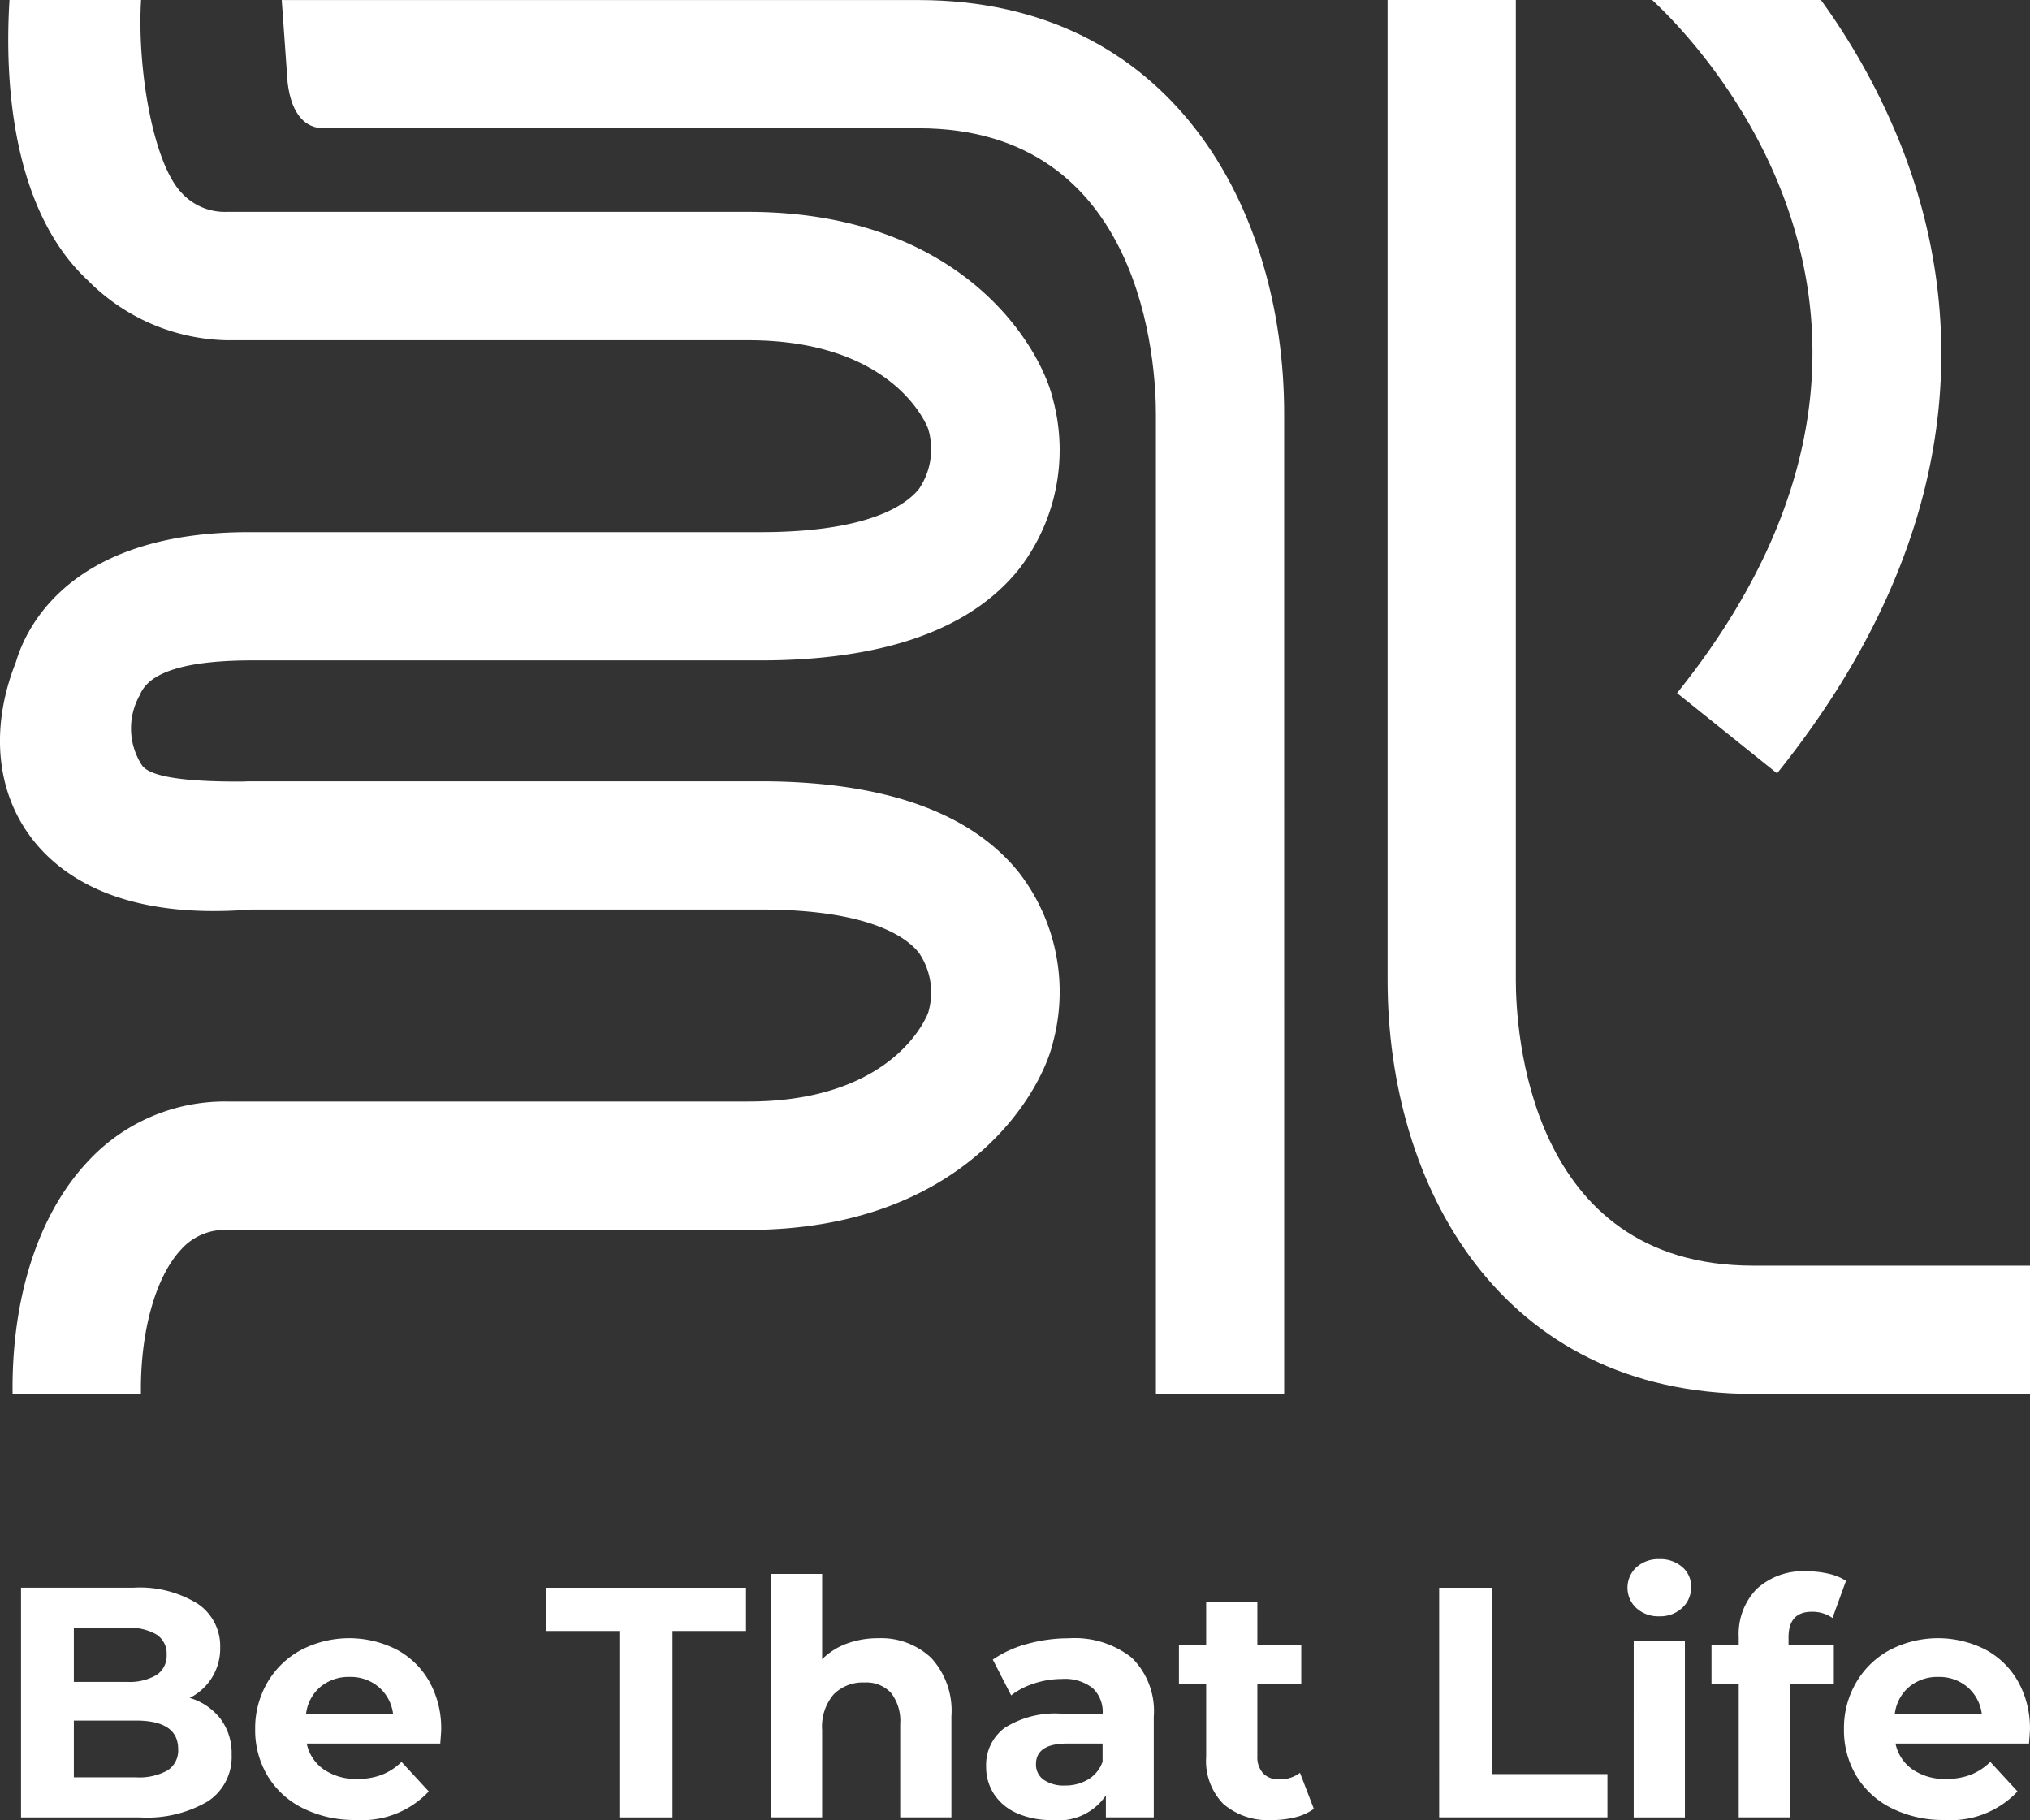
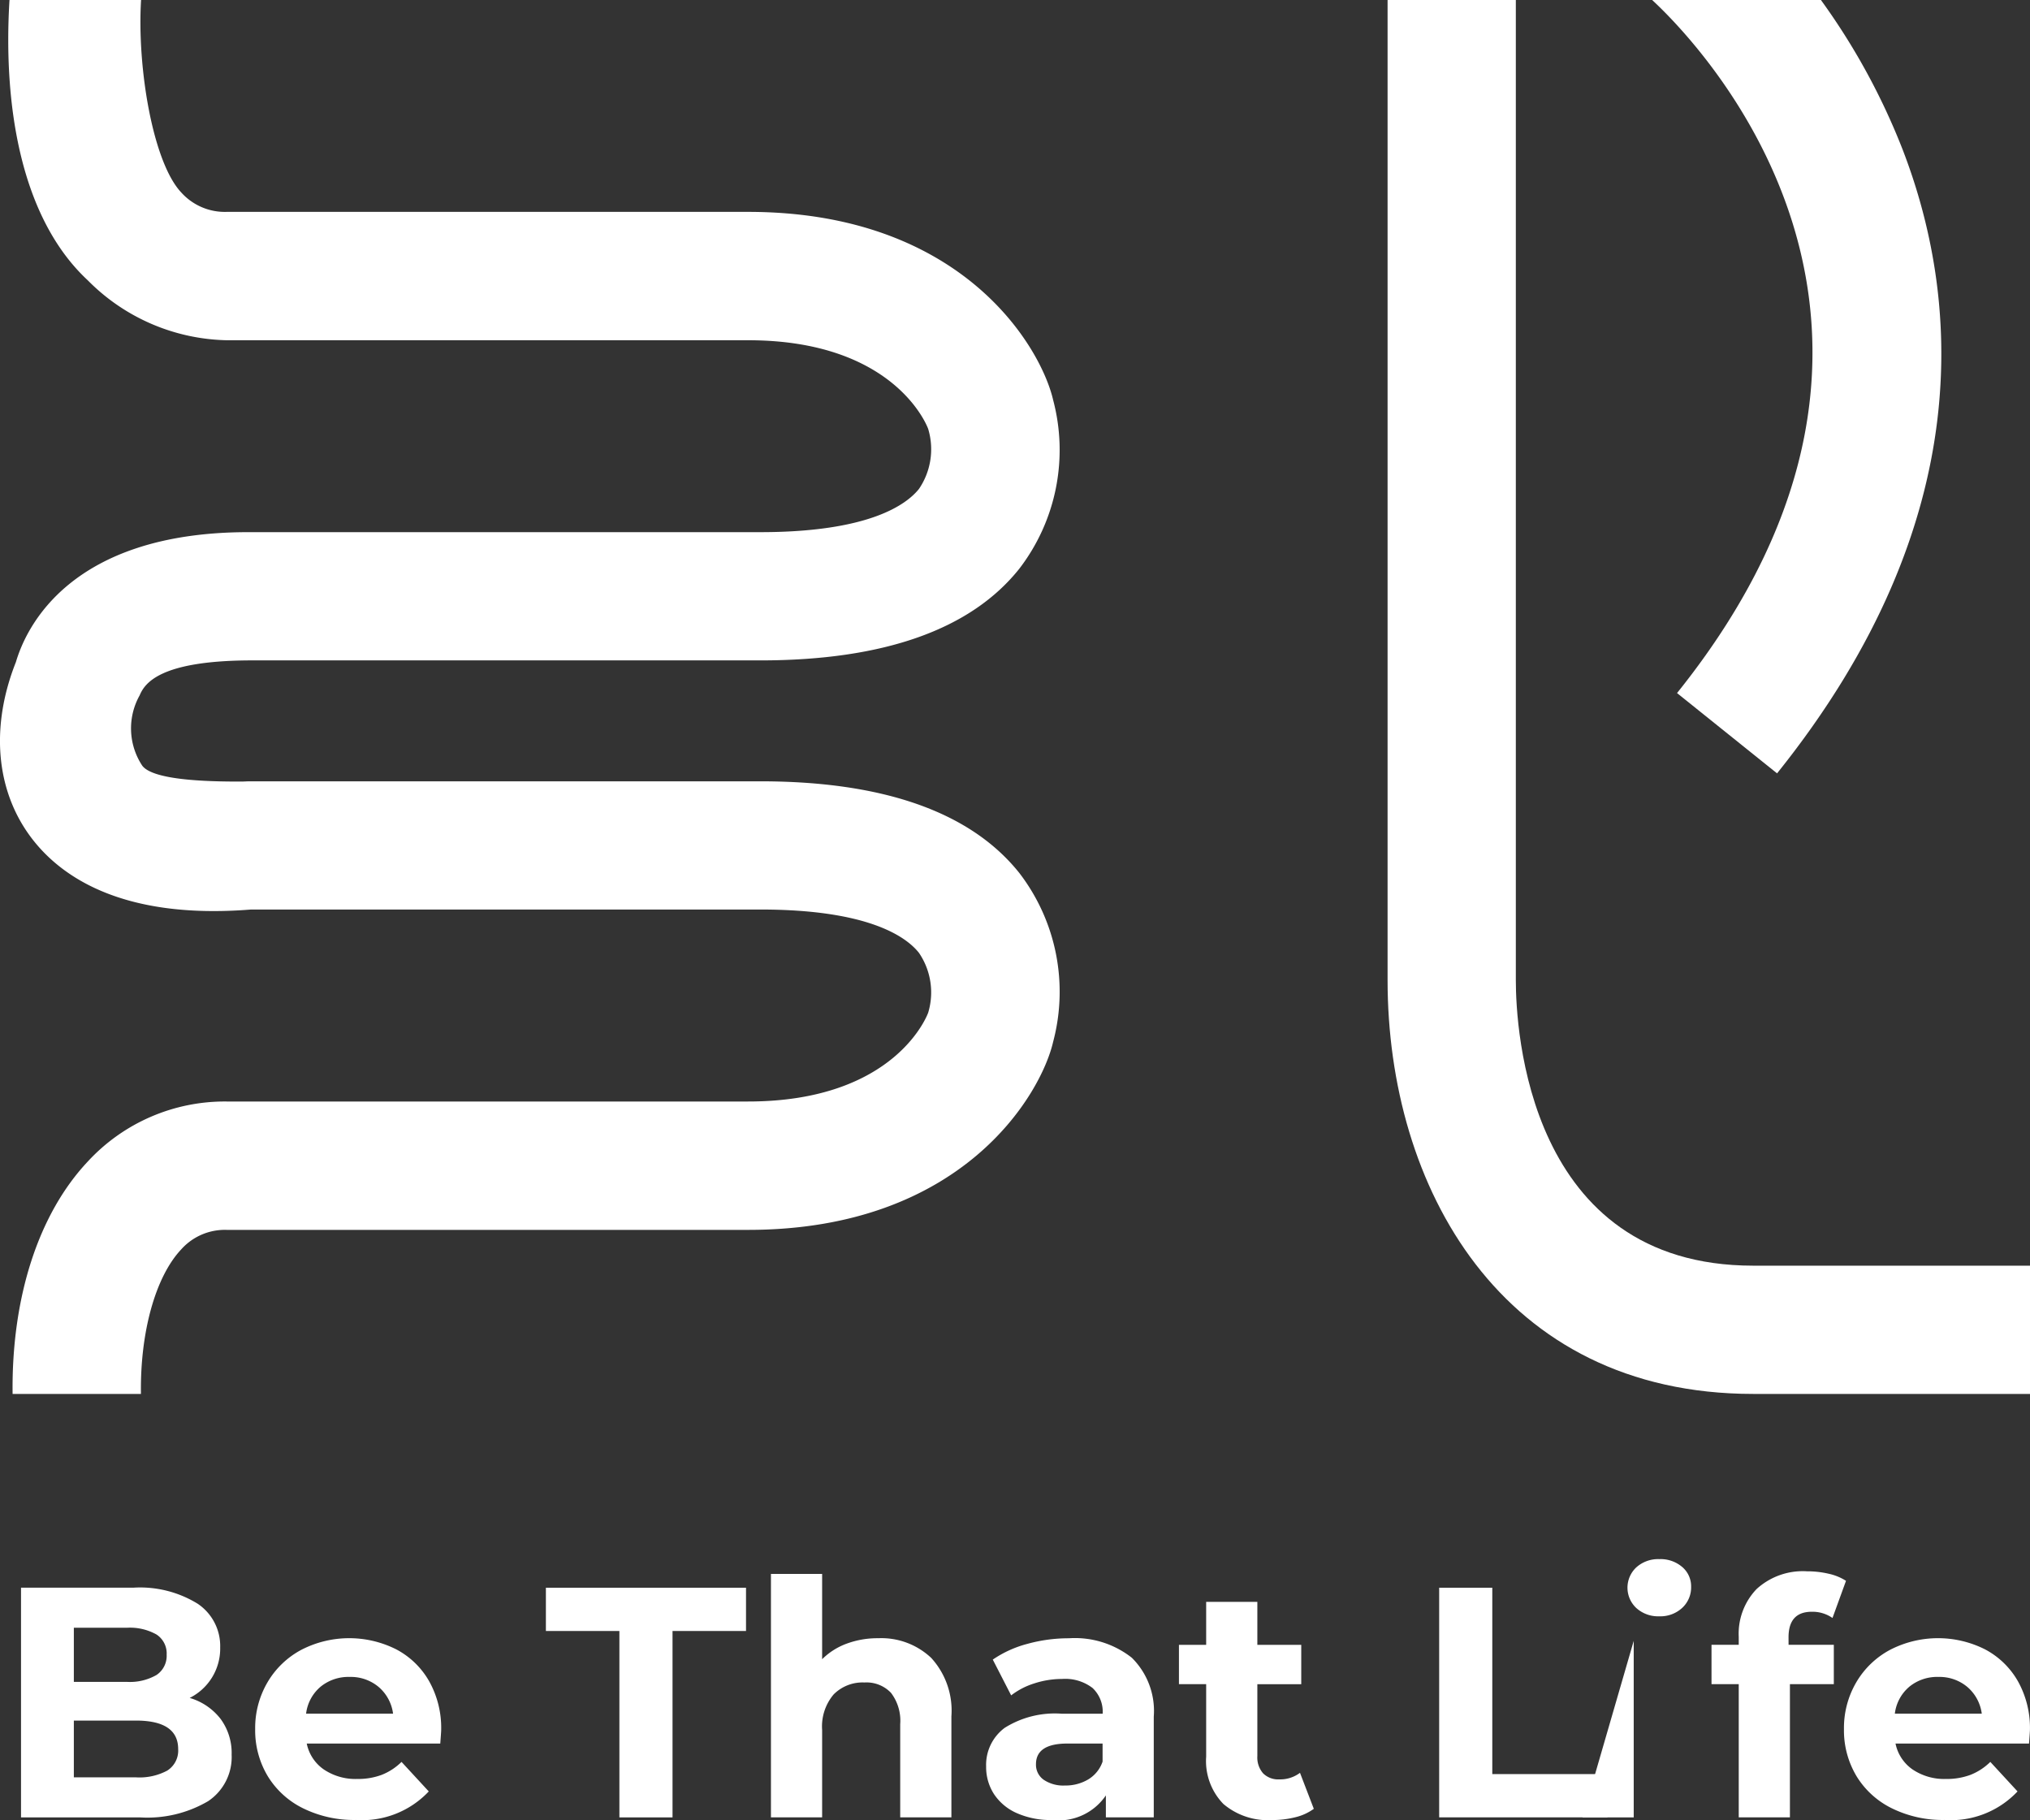
<svg xmlns="http://www.w3.org/2000/svg" width="120.213" height="107.758" viewBox="0 0 120.213 107.758">
  <rect x="0" y="0" width="120.213" height="107.758" fill="#333333" stroke="none" />
  <g id="light" transform="translate(0.001)">
    <path id="Path_28" data-name="Path 28" d="M40.192,2152.261a3.4,3.4,0,0,1,.66,2.127,3.141,3.141,0,0,1-1.389,2.749,7.107,7.107,0,0,1-4.05.962H28.38v-13.6h6.646a6.5,6.5,0,0,1,3.817.952,3.012,3.012,0,0,1,1.331,2.583,3.266,3.266,0,0,1-1.806,2.992A3.593,3.593,0,0,1,40.192,2152.261Zm-8.684-5.392v3.206h3.128a3.157,3.157,0,0,0,1.768-.408,1.361,1.361,0,0,0,.6-1.2,1.338,1.338,0,0,0-.6-1.195,3.214,3.214,0,0,0-1.768-.4Zm5.546,8.45a1.4,1.4,0,0,0,.632-1.262q0-1.691-2.506-1.69H31.508v3.361H35.18a3.479,3.479,0,0,0,1.874-.407Z" transform="translate(-27.136 -2050.495)" fill="#fff" />
    <path id="Path_29" data-name="Path 29" d="M355.748,2218.967h-7.907a2.46,2.46,0,0,0,1.01,1.534,3.355,3.355,0,0,0,1.981.563,4,4,0,0,0,1.447-.243,3.5,3.5,0,0,0,1.175-.767l1.613,1.748a5.419,5.419,0,0,1-4.313,1.69,6.822,6.822,0,0,1-3.128-.69,5.055,5.055,0,0,1-2.1-1.913,5.264,5.264,0,0,1-.739-2.778,5.343,5.343,0,0,1,.729-2.768,5.1,5.1,0,0,1,2-1.923,6.19,6.19,0,0,1,5.624-.03,4.823,4.823,0,0,1,1.953,1.894,5.653,5.653,0,0,1,.709,2.865Q355.806,2218.209,355.748,2218.967Zm-7.091-3.361a2.471,2.471,0,0,0-.855,1.593h5.151a2.507,2.507,0,0,0-.855-1.583,2.561,2.561,0,0,0-1.71-.593A2.609,2.609,0,0,0,348.657,2215.605Z" transform="translate(-329.677 -2115.735)" fill="#fff" />
    <path id="Path_30" data-name="Path 30" d="M741.812,2147.064H737.46V2144.5h11.851v2.564h-4.352V2158.1h-3.147Z" transform="translate(-705.134 -2050.495)" fill="#fff" />
    <path id="Path_31" data-name="Path 31" d="M1050.981,2130.854a4.621,4.621,0,0,1,1.195,3.458v5.983h-3.031v-5.517a2.721,2.721,0,0,0-.545-1.855,2,2,0,0,0-1.573-.614,2.412,2.412,0,0,0-1.826.709,2.937,2.937,0,0,0-.68,2.108v5.168h-3.031V2125.88h3.031v5.051a4.031,4.031,0,0,1,1.457-.923,5.278,5.278,0,0,1,1.866-.32A4.3,4.3,0,0,1,1050.981,2130.854Z" transform="translate(-995.837 -2032.692)" fill="#fff" />
    <path id="Path_32" data-name="Path 32" d="M1340.865,2213.886a4.425,4.425,0,0,1,1.3,3.487v5.964h-2.836v-1.3a3.379,3.379,0,0,1-3.186,1.457,4.94,4.94,0,0,1-2.088-.408,3.12,3.12,0,0,1-1.351-1.126,2.937,2.937,0,0,1-.466-1.632,2.725,2.725,0,0,1,1.1-2.292,5.583,5.583,0,0,1,3.39-.835h2.411a1.93,1.93,0,0,0-.6-1.525,2.66,2.66,0,0,0-1.807-.534,5.287,5.287,0,0,0-1.642.263,4.373,4.373,0,0,0-1.37.709l-1.088-2.118a6.57,6.57,0,0,1,2.049-.932,9.187,9.187,0,0,1,2.458-.331A5.444,5.444,0,0,1,1340.865,2213.886Zm-2.586,7.207a1.971,1.971,0,0,0,.855-1.058v-1.069h-2.079q-1.865,0-1.865,1.224a1.085,1.085,0,0,0,.457.921,2.071,2.071,0,0,0,1.253.34A2.623,2.623,0,0,0,1338.279,2221.093Z" transform="translate(-1273.842 -2115.734)" fill="#fff" />
    <path id="Path_33" data-name="Path 33" d="M1600.8,2175.808a3.089,3.089,0,0,1-1.1.5,5.584,5.584,0,0,1-1.37.165,4.067,4.067,0,0,1-2.885-.952,3.642,3.642,0,0,1-1.02-2.8v-4.293h-1.612V2166.1h1.612v-2.545h3.031v2.545h2.6v2.331h-2.6v4.255a1.426,1.426,0,0,0,.34,1.02,1.261,1.261,0,0,0,.961.359,1.947,1.947,0,0,0,1.224-.389Z" transform="translate(-1522.999 -2068.711)" fill="#fff" />
    <path id="Path_34" data-name="Path 34" d="M1944.22,2144.5h3.146v11.034h6.819v2.564h-9.965Z" transform="translate(-1858.996 -2050.495)" fill="#fff" />
-     <path id="Path_35" data-name="Path 35" d="M2199.114,2108.817a1.647,1.647,0,0,1,0-2.411,1.932,1.932,0,0,1,1.359-.486,1.968,1.968,0,0,1,1.359.466,1.5,1.5,0,0,1,.526,1.166,1.649,1.649,0,0,1-.526,1.253,1.9,1.9,0,0,1-1.359.5A1.922,1.922,0,0,1,2199.114,2108.817Zm-.155,1.943h3.031v10.452h-3.032Z" transform="translate(-2102.214 -2013.607)" fill="#fff" />
+     <path id="Path_35" data-name="Path 35" d="M2199.114,2108.817a1.647,1.647,0,0,1,0-2.411,1.932,1.932,0,0,1,1.359-.486,1.968,1.968,0,0,1,1.359.466,1.5,1.5,0,0,1,.526,1.166,1.649,1.649,0,0,1-.526,1.253,1.9,1.9,0,0,1-1.359.5A1.922,1.922,0,0,1,2199.114,2108.817Zm-.155,1.943v10.452h-3.032Z" transform="translate(-2102.214 -2013.607)" fill="#fff" />
    <path id="Path_36" data-name="Path 36" d="M2316.645,2126.71h2.68v2.331h-2.6v7.887h-3.031v-7.887h-1.612v-2.331h1.612v-.465a3.813,3.813,0,0,1,1.059-2.837,4.051,4.051,0,0,1,2.981-1.049,5.578,5.578,0,0,1,1.292.146,3.121,3.121,0,0,1,1.02.418l-.8,2.2a2.073,2.073,0,0,0-1.224-.369q-1.379,0-1.379,1.515Z" transform="translate(-2210.73 -2029.325)" fill="#fff" />
    <path id="Path_37" data-name="Path 37" d="M2502.047,2218.967h-7.906a2.461,2.461,0,0,0,1.01,1.534,3.354,3.354,0,0,0,1.981.563,4,4,0,0,0,1.447-.243,3.506,3.506,0,0,0,1.176-.767l1.612,1.748a5.419,5.419,0,0,1-4.313,1.69,6.82,6.82,0,0,1-3.128-.69,5.057,5.057,0,0,1-2.1-1.913,5.271,5.271,0,0,1-.738-2.778,5.344,5.344,0,0,1,.728-2.768,5.1,5.1,0,0,1,2-1.923,6.191,6.191,0,0,1,5.625-.03,4.832,4.832,0,0,1,1.952,1.894,5.662,5.662,0,0,1,.709,2.865Q2502.105,2218.209,2502.047,2218.967Zm-7.091-3.361a2.47,2.47,0,0,0-.855,1.593h5.148a2.508,2.508,0,0,0-.855-1.583,2.56,2.56,0,0,0-1.709-.593A2.6,2.6,0,0,0,2494.956,2215.605Z" transform="translate(-2381.893 -2115.735)" fill="#fff" />
-     <path id="Path_38" data-name="Path 38" d="M439.962,82.628h-7.595V24.59c0-2.822-.678-16.9-14.061-16.9h-35.22c-1.016,0-1.894-.717-2.136-2.683L380.6.1h37.706c14.96,0,21.655,12.3,21.655,24.492Z" transform="translate(-363.917 -0.096)" fill="#fff" />
    <path id="Path_39" data-name="Path 39" d="M1912.563,82.532h-16.388c-14.959,0-21.655-12.3-21.655-24.494V0h7.595V58.038c0,2.822.678,16.9,14.06,16.9h16.388Z" transform="translate(-1792.351)" fill="#fff" />
    <path id="Path_40" data-name="Path 40" d="M2241.895,0H2231.9c2.528,2.334,19.112,19.058,1.474,41.035l5.923,4.754c12.114-15.094,10.726-28.428,7.428-36.956A39.644,39.644,0,0,0,2241.895,0Z" transform="translate(-2134.064)" fill="#fff" />
    <path id="Path_41" data-name="Path 41" d="M45.018,31.508H14.709C4.14,31.508,1.534,37.177.941,39.2c-1.5,3.776-1.2,7.515.828,10.289,1.71,2.337,5.365,4.982,13.1,4.362H45.018c6.4,0,8.639,1.607,9.4,2.565a4.161,4.161,0,0,1,.549,3.534c-.015.053-1.882,5.268-10.668,5.268H13.418A11.036,11.036,0,0,0,5.2,68.769C2.262,71.89.674,76.849.745,82.532h7.6c-.052-3.635.849-6.926,2.386-8.559a3.464,3.464,0,0,1,2.69-1.154H44.3c12.712,0,17.35-8.038,18.064-11.134a11.547,11.547,0,0,0-2-9.994c-2.868-3.6-8.03-5.431-15.345-5.431H14.709l-.323.014c-2.425.014-5.344-.121-5.962-.938a4,4,0,0,1-.153-4.169c.313-.749,1.248-2.026,6.437-2.066H45.018c7.315,0,12.477-1.827,15.345-5.431a11.541,11.541,0,0,0,2-9.991c-.714-3.1-5.348-11.134-18.064-11.134H13.418a3.468,3.468,0,0,1-2.69-1.154C9.055,9.613,8.109,4.015,8.353,0H.561C.177,6.283,1.243,12.929,5.2,16.6a11.9,11.9,0,0,0,8.222,3.545H44.3c8.786,0,10.652,5.216,10.663,5.246a4.177,4.177,0,0,1-.544,3.557C53.657,29.9,51.422,31.508,45.018,31.508Z" transform="translate(0)" fill="#fff" />
  </g>
</svg>